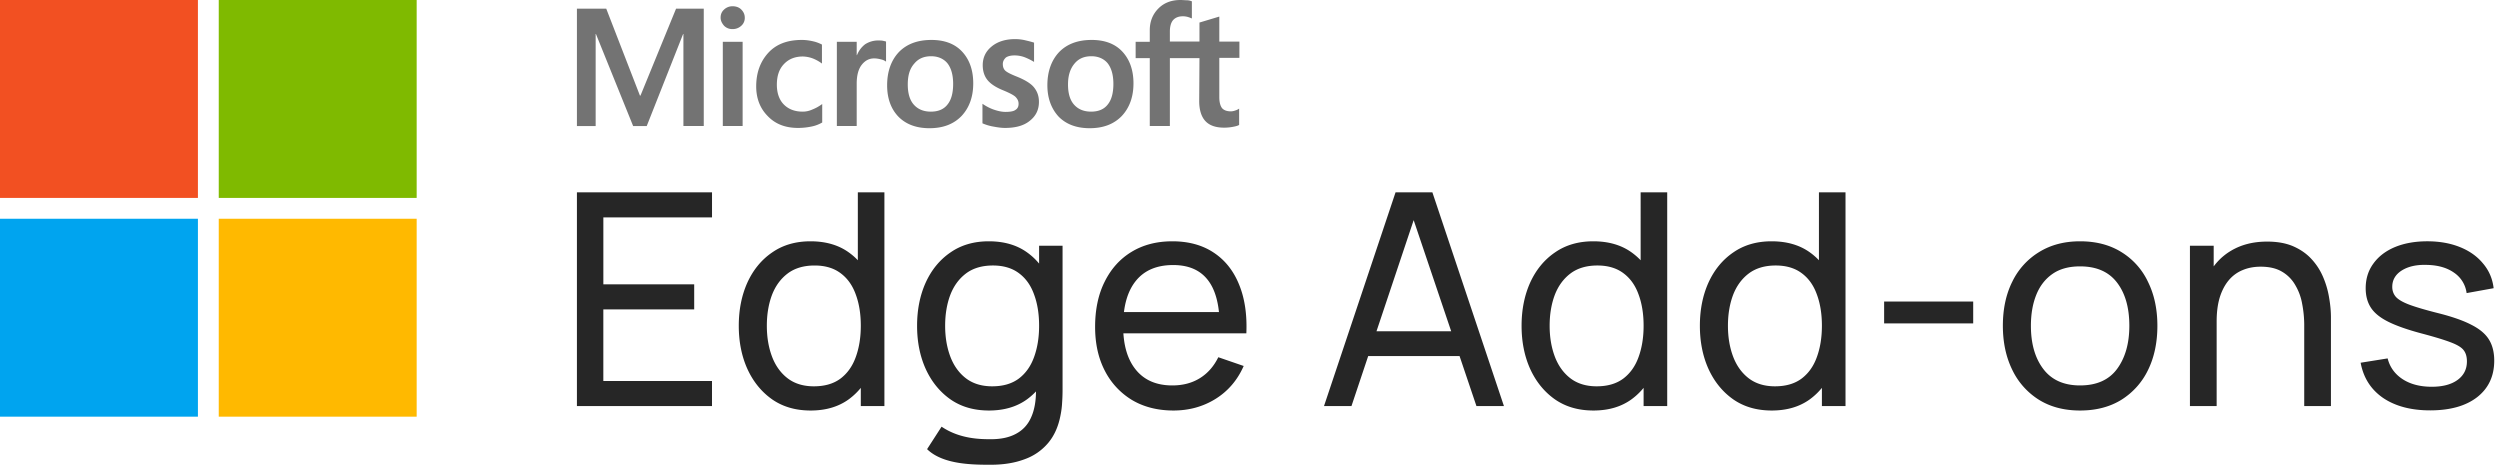
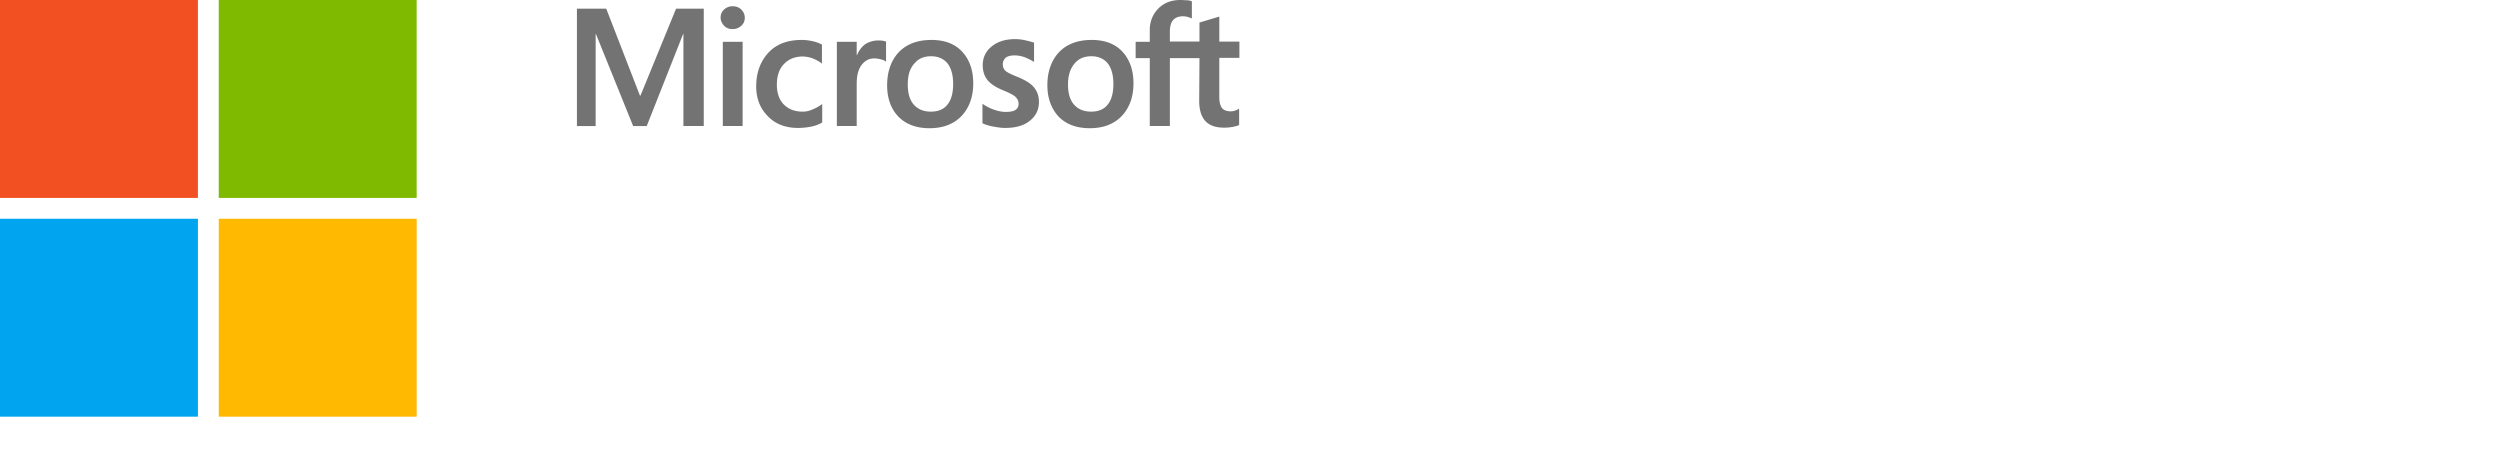
<svg xmlns="http://www.w3.org/2000/svg" width="156" height="29" fill="none">
-   <path d="M36 25.338V12h8.43v1.565h-6.781v4.178h5.669v1.565h-5.67v4.465h6.781v1.566H36zm14.583.278c-.932 0-1.732-.231-2.399-.694-.667-.47-1.182-1.103-1.547-1.9-.358-.796-.537-1.694-.537-2.695 0-1 .18-1.899.537-2.695.365-.797.88-1.424 1.547-1.88.667-.464 1.464-.695 2.39-.695.945 0 1.738.228 2.38.685.643.457 1.128 1.084 1.455 1.88.333.797.5 1.699.5 2.705 0 .994-.167 1.893-.5 2.696-.327.796-.812 1.43-1.454 1.899-.643.463-1.433.694-2.372.694zm.204-1.51c.673 0 1.226-.16 1.658-.481.432-.327.75-.775.954-1.343.21-.575.315-1.226.315-1.955 0-.74-.105-1.392-.315-1.954-.204-.568-.519-1.01-.945-1.325-.426-.32-.966-.481-1.62-.481-.68 0-1.242.166-1.686.5-.439.333-.766.784-.982 1.352-.21.568-.315 1.204-.315 1.908 0 .71.108 1.353.324 1.927.216.568.54 1.019.973 1.352.438.334.984.5 1.64.5zm2.927 1.232v-7.364h-.185V12h1.658v13.338h-1.473zM61.83 29c-1.1 0-2.986 0-3.98-.973l.904-1.402c1.152.781 2.457.782 3.085.782.636 0 1.164-.117 1.584-.352.42-.229.729-.571.926-1.028.204-.457.303-1.026.297-1.705v-1.67h.194v-7.317h1.464v9.006c0 .271-.01.534-.028.787a5.076 5.076 0 0 1-.093.75c-.13.71-.386 1.294-.768 1.751a3.401 3.401 0 0 1-1.482 1.028c-.606.229-1.306.343-2.103.343zm-.12-3.384c-.933 0-1.733-.231-2.4-.694-.666-.47-1.182-1.103-1.546-1.9-.359-.796-.538-1.694-.538-2.695 0-1 .18-1.899.538-2.695.364-.797.88-1.424 1.546-1.88.667-.464 1.464-.695 2.39-.695.945 0 1.739.228 2.38.685.643.457 1.128 1.084 1.455 1.88.334.797.5 1.699.5 2.705 0 .994-.166 1.893-.5 2.696-.327.796-.812 1.43-1.454 1.899-.642.463-1.433.694-2.372.694zm.203-1.51c.673 0 1.226-.16 1.658-.481.433-.327.75-.775.954-1.343.21-.575.315-1.226.315-1.955 0-.74-.105-1.392-.315-1.954-.203-.568-.518-1.01-.944-1.325-.427-.32-.967-.481-1.621-.481-.68 0-1.242.166-1.686.5-.439.333-.766.784-.982 1.352-.21.568-.315 1.204-.315 1.908 0 .71.108 1.353.324 1.927.216.568.54 1.019.973 1.352.438.334.985.5 1.64.5zm11.312 1.51c-.982 0-1.84-.216-2.575-.648a4.542 4.542 0 0 1-1.704-1.825c-.408-.784-.611-1.698-.611-2.742 0-1.093.2-2.037.602-2.834.401-.803.96-1.42 1.676-1.853.723-.438 1.569-.657 2.538-.657 1.007 0 1.862.231 2.566.694.71.464 1.241 1.124 1.593 1.983.358.858.513 1.88.463 3.066h-1.667v-.593c-.018-1.229-.269-2.146-.75-2.751-.482-.611-1.198-.917-2.15-.917-1.018 0-1.793.327-2.324.982-.531.654-.797 1.593-.797 2.816 0 1.179.266 2.093.797 2.741.53.649 1.287.973 2.27.973.66 0 1.234-.151 1.722-.454.488-.303.87-.738 1.149-1.306l1.584.546c-.39.884-.976 1.569-1.76 2.057-.778.482-1.652.722-2.622.722zM69.53 20.8v-1.325h7.392V20.8H69.53zm13.088 4.538L87.083 12h2.297l4.465 13.338H92.13l-4.178-12.375h.52L84.331 25.34h-1.714zm2.149-3.121V20.67h6.929v1.547h-6.929zm14.663 3.399c-.932 0-1.732-.231-2.399-.694-.667-.47-1.182-1.103-1.547-1.9-.358-.796-.537-1.694-.537-2.695 0-1 .18-1.899.537-2.695.365-.797.88-1.424 1.547-1.88.667-.464 1.464-.695 2.39-.695.945 0 1.738.228 2.38.685.643.457 1.127 1.084 1.455 1.88.333.797.5 1.699.5 2.705 0 .994-.167 1.893-.5 2.696-.328.796-.812 1.43-1.455 1.899-.642.463-1.432.694-2.37.694zm.204-1.51c.673 0 1.226-.16 1.658-.481.432-.327.75-.775.954-1.343.21-.575.315-1.226.315-1.955 0-.74-.105-1.392-.315-1.954-.204-.568-.519-1.01-.945-1.325-.426-.32-.966-.481-1.62-.481-.68 0-1.242.166-1.686.5-.439.333-.766.784-.982 1.352-.21.568-.315 1.204-.315 1.908 0 .71.108 1.353.324 1.927.216.568.54 1.019.972 1.352.439.334.985.5 1.64.5zm2.927 1.232v-7.364h-.185V12h1.658v13.338h-1.473zm7.995.278c-.932 0-1.732-.231-2.399-.694-.667-.47-1.182-1.103-1.547-1.9-.358-.796-.537-1.694-.537-2.695 0-1 .179-1.899.537-2.695.365-.797.88-1.424 1.547-1.88.667-.464 1.464-.695 2.39-.695.945 0 1.738.228 2.381.685.642.457 1.127 1.084 1.454 1.88.333.797.5 1.699.5 2.705 0 .994-.167 1.893-.5 2.696-.327.796-.812 1.43-1.454 1.899-.643.463-1.433.694-2.372.694zm.204-1.51c.673 0 1.226-.16 1.658-.481.433-.327.751-.775.954-1.343.21-.575.315-1.226.315-1.955 0-.74-.105-1.392-.315-1.954-.203-.568-.518-1.01-.944-1.325-.427-.32-.967-.481-1.621-.481-.68 0-1.242.166-1.686.5-.439.333-.766.784-.982 1.352-.21.568-.315 1.204-.315 1.908 0 .71.108 1.353.324 1.927.216.568.54 1.019.973 1.352.438.334.985.5 1.639.5zm2.927 1.232v-7.364h-.185V12h1.658v13.338h-1.473zm3.883-5.158v-1.363h5.558v1.362h-5.558zm12.225 5.436c-.994 0-1.852-.225-2.575-.676a4.483 4.483 0 0 1-1.658-1.87c-.389-.797-.583-1.712-.583-2.743 0-1.05.197-1.97.593-2.76a4.41 4.41 0 0 1 1.676-1.843c.723-.445 1.572-.667 2.547-.667 1.001 0 1.862.225 2.585.676a4.343 4.343 0 0 1 1.658 1.862c.389.79.583 1.701.583 2.732 0 1.044-.194 1.964-.583 2.76a4.475 4.475 0 0 1-1.667 1.862c-.723.445-1.581.667-2.576.667zm0-1.565c1.038 0 1.81-.346 2.316-1.037.507-.692.76-1.587.76-2.687 0-1.13-.257-2.028-.769-2.695-.513-.673-1.281-1.01-2.307-1.01-.697 0-1.272.158-1.722.473-.451.315-.788.75-1.01 1.306-.222.555-.334 1.198-.334 1.926 0 1.124.26 2.026.779 2.705.518.68 1.281 1.019 2.287 1.019zm13.989 1.287v-5.01a7.03 7.03 0 0 0-.13-1.372 3.43 3.43 0 0 0-.435-1.176 2.252 2.252 0 0 0-.834-.834c-.346-.203-.784-.305-1.315-.305-.414 0-.791.07-1.13.213a2.21 2.21 0 0 0-.862.63c-.24.284-.429.642-.565 1.074-.129.426-.194.93-.194 1.51l-1.084-.334c0-.97.173-1.8.519-2.491.352-.698.843-1.232 1.473-1.603.636-.376 1.383-.565 2.241-.565.649 0 1.201.102 1.658.306.457.204.837.475 1.14.815.302.333.54.71.713 1.13.173.414.293.837.361 1.27.074.425.111.83.111 1.213v5.53h-1.667zm-7.132 0V15.335h1.482v2.677h.185v7.326h-1.667zm14.987.269c-1.192 0-2.171-.26-2.937-.778-.759-.525-1.225-1.257-1.398-2.195l1.685-.269c.136.544.448.976.936 1.297.488.315 1.093.472 1.816.472.685 0 1.222-.142 1.611-.426.389-.284.584-.67.584-1.158 0-.284-.065-.512-.195-.685-.129-.18-.398-.346-.806-.5-.401-.155-1.009-.34-1.824-.556-.883-.235-1.578-.479-2.084-.732-.507-.253-.868-.546-1.084-.88-.216-.333-.324-.738-.324-1.213 0-.587.16-1.1.481-1.538.321-.445.769-.787 1.343-1.028.581-.24 1.254-.361 2.02-.361.759 0 1.438.12 2.037.361.599.24 1.081.584 1.445 1.028.371.439.59.951.658 1.538l-1.686.305a1.816 1.816 0 0 0-.778-1.269c-.432-.308-.991-.472-1.676-.49-.649-.025-1.177.09-1.584.342-.402.253-.602.596-.602 1.028 0 .241.074.448.222.621.154.173.435.337.843.491.414.154 1.013.33 1.797.528.883.222 1.578.466 2.084.732.513.26.877.568 1.093.926.216.352.324.787.324 1.306 0 .963-.355 1.723-1.065 2.279-.71.55-1.689.824-2.936.824z" fill="#262626" />
  <path d="M43.915.542v7.322h-1.27V2.12h-.018l-2.271 5.745h-.848L37.186 2.12h-.017v5.745H36V.542h1.83l2.102 5.424h.034l2.22-5.424h1.73zm1.051.56c0-.204.068-.373.22-.509a.758.758 0 0 1 .526-.203c.22 0 .407.068.542.203.136.136.22.305.22.509a.644.644 0 0 1-.22.508.77.77 0 0 1-.542.204.702.702 0 0 1-.526-.204c-.135-.152-.22-.322-.22-.508zM46.34 2.61v5.254h-1.237V2.61h1.237zm3.746 4.356c.186 0 .39-.034.61-.135.22-.085.424-.204.61-.34v1.153a2.162 2.162 0 0 1-.678.254 4.17 4.17 0 0 1-.83.085c-.78 0-1.407-.237-1.882-.729-.491-.491-.729-1.118-.729-1.864 0-.848.255-1.543.746-2.085.492-.542 1.187-.813 2.102-.813.237 0 .474.033.695.084.237.051.424.136.56.204v1.186a2.462 2.462 0 0 0-.577-.322 1.947 1.947 0 0 0-.61-.119c-.492 0-.882.153-1.187.475-.305.322-.44.746-.44 1.288 0 .526.152.95.44 1.237.288.289.678.441 1.17.441zm4.729-4.44c.101 0 .186 0 .27.016.085.017.153.034.204.051v1.254A.76.76 0 0 0 55 3.712c-.136-.034-.271-.068-.458-.068-.305 0-.559.136-.762.39-.204.254-.322.644-.322 1.186v2.644H52.22V2.61h1.238v.83h.017c.118-.287.288-.508.508-.677a1.49 1.49 0 0 1 .83-.238zm.542 2.796c0-.864.254-1.56.729-2.068.491-.508 1.17-.762 2.034-.762.813 0 1.457.237 1.915.728.458.492.695 1.153.695 1.983 0 .848-.254 1.526-.729 2.034-.492.509-1.153.763-2 .763-.814 0-1.458-.237-1.932-.712-.475-.491-.712-1.152-.712-1.966zm1.288-.05c0 .542.119.965.373 1.253.254.289.61.441 1.068.441.44 0 .796-.135 1.034-.44.237-.289.356-.712.356-1.289 0-.559-.12-.983-.356-1.288-.238-.288-.594-.44-1.017-.44-.458 0-.797.152-1.051.457-.288.322-.407.746-.407 1.305zM62.576 4c0 .17.051.322.17.424.118.101.356.22.745.373.492.203.848.423 1.034.66.204.255.305.543.305.899 0 .491-.186.881-.576 1.186-.373.305-.898.441-1.542.441-.22 0-.458-.034-.729-.085a2.932 2.932 0 0 1-.678-.203v-1.22c.22.152.475.288.729.372.254.085.491.136.712.136.271 0 .491-.034.61-.119.136-.084.203-.203.203-.39 0-.169-.067-.305-.203-.44-.136-.119-.407-.254-.78-.407-.457-.186-.78-.407-.966-.644-.186-.237-.288-.542-.288-.915 0-.475.186-.865.56-1.17.372-.305.864-.457 1.457-.457.186 0 .39.017.61.067.22.051.424.102.576.153v1.203a3.652 3.652 0 0 0-.576-.288 1.794 1.794 0 0 0-.644-.118c-.237 0-.424.05-.542.135-.119.119-.187.238-.187.407zm2.78 1.322c0-.864.254-1.56.729-2.068.491-.508 1.17-.762 2.034-.762.813 0 1.457.237 1.915.728.457.492.695 1.153.695 1.983 0 .848-.254 1.526-.729 2.034-.492.509-1.153.763-2 .763-.814 0-1.458-.237-1.932-.712-.458-.491-.712-1.152-.712-1.966zm1.288-.05c0 .542.119.965.373 1.253.254.289.61.441 1.068.441.44 0 .796-.135 1.034-.44.237-.289.356-.712.356-1.289 0-.559-.12-.983-.356-1.288-.238-.288-.594-.44-1.017-.44-.458 0-.797.152-1.051.457-.271.322-.407.746-.407 1.305zm8.203-1.645H73v4.237h-1.254V3.627h-.882V2.61h.882v-.729c0-.542.186-1 .542-1.356C72.644.17 73.102 0 73.661 0c.153 0 .288.017.407.017a.81.81 0 0 1 .305.068v1.068a2.077 2.077 0 0 0-.22-.085 1.127 1.127 0 0 0-.356-.051c-.255 0-.458.085-.594.237-.135.153-.203.407-.203.712v.627h1.847V1.407l1.238-.373v1.56h1.254V3.61h-1.254v2.458c0 .322.068.542.17.678.118.135.304.203.559.203a.837.837 0 0 0 .254-.05.885.885 0 0 0 .254-.12v1.018c-.085.05-.203.084-.39.118a2.925 2.925 0 0 1-.542.051c-.526 0-.915-.135-1.17-.407-.254-.27-.39-.695-.39-1.254l.017-2.678z" fill="#737373" />
  <path d="M12.35 0H0v12.35h12.35V0z" fill="#F25022" />
  <path d="M26 0H13.65v12.35H26V0z" fill="#7FBA00" />
  <path d="M12.35 13.65H0V26h12.35V13.65z" fill="#00A4EF" />
  <path d="M26 13.65H13.65V26H26V13.65z" fill="#FFB900" />
</svg>